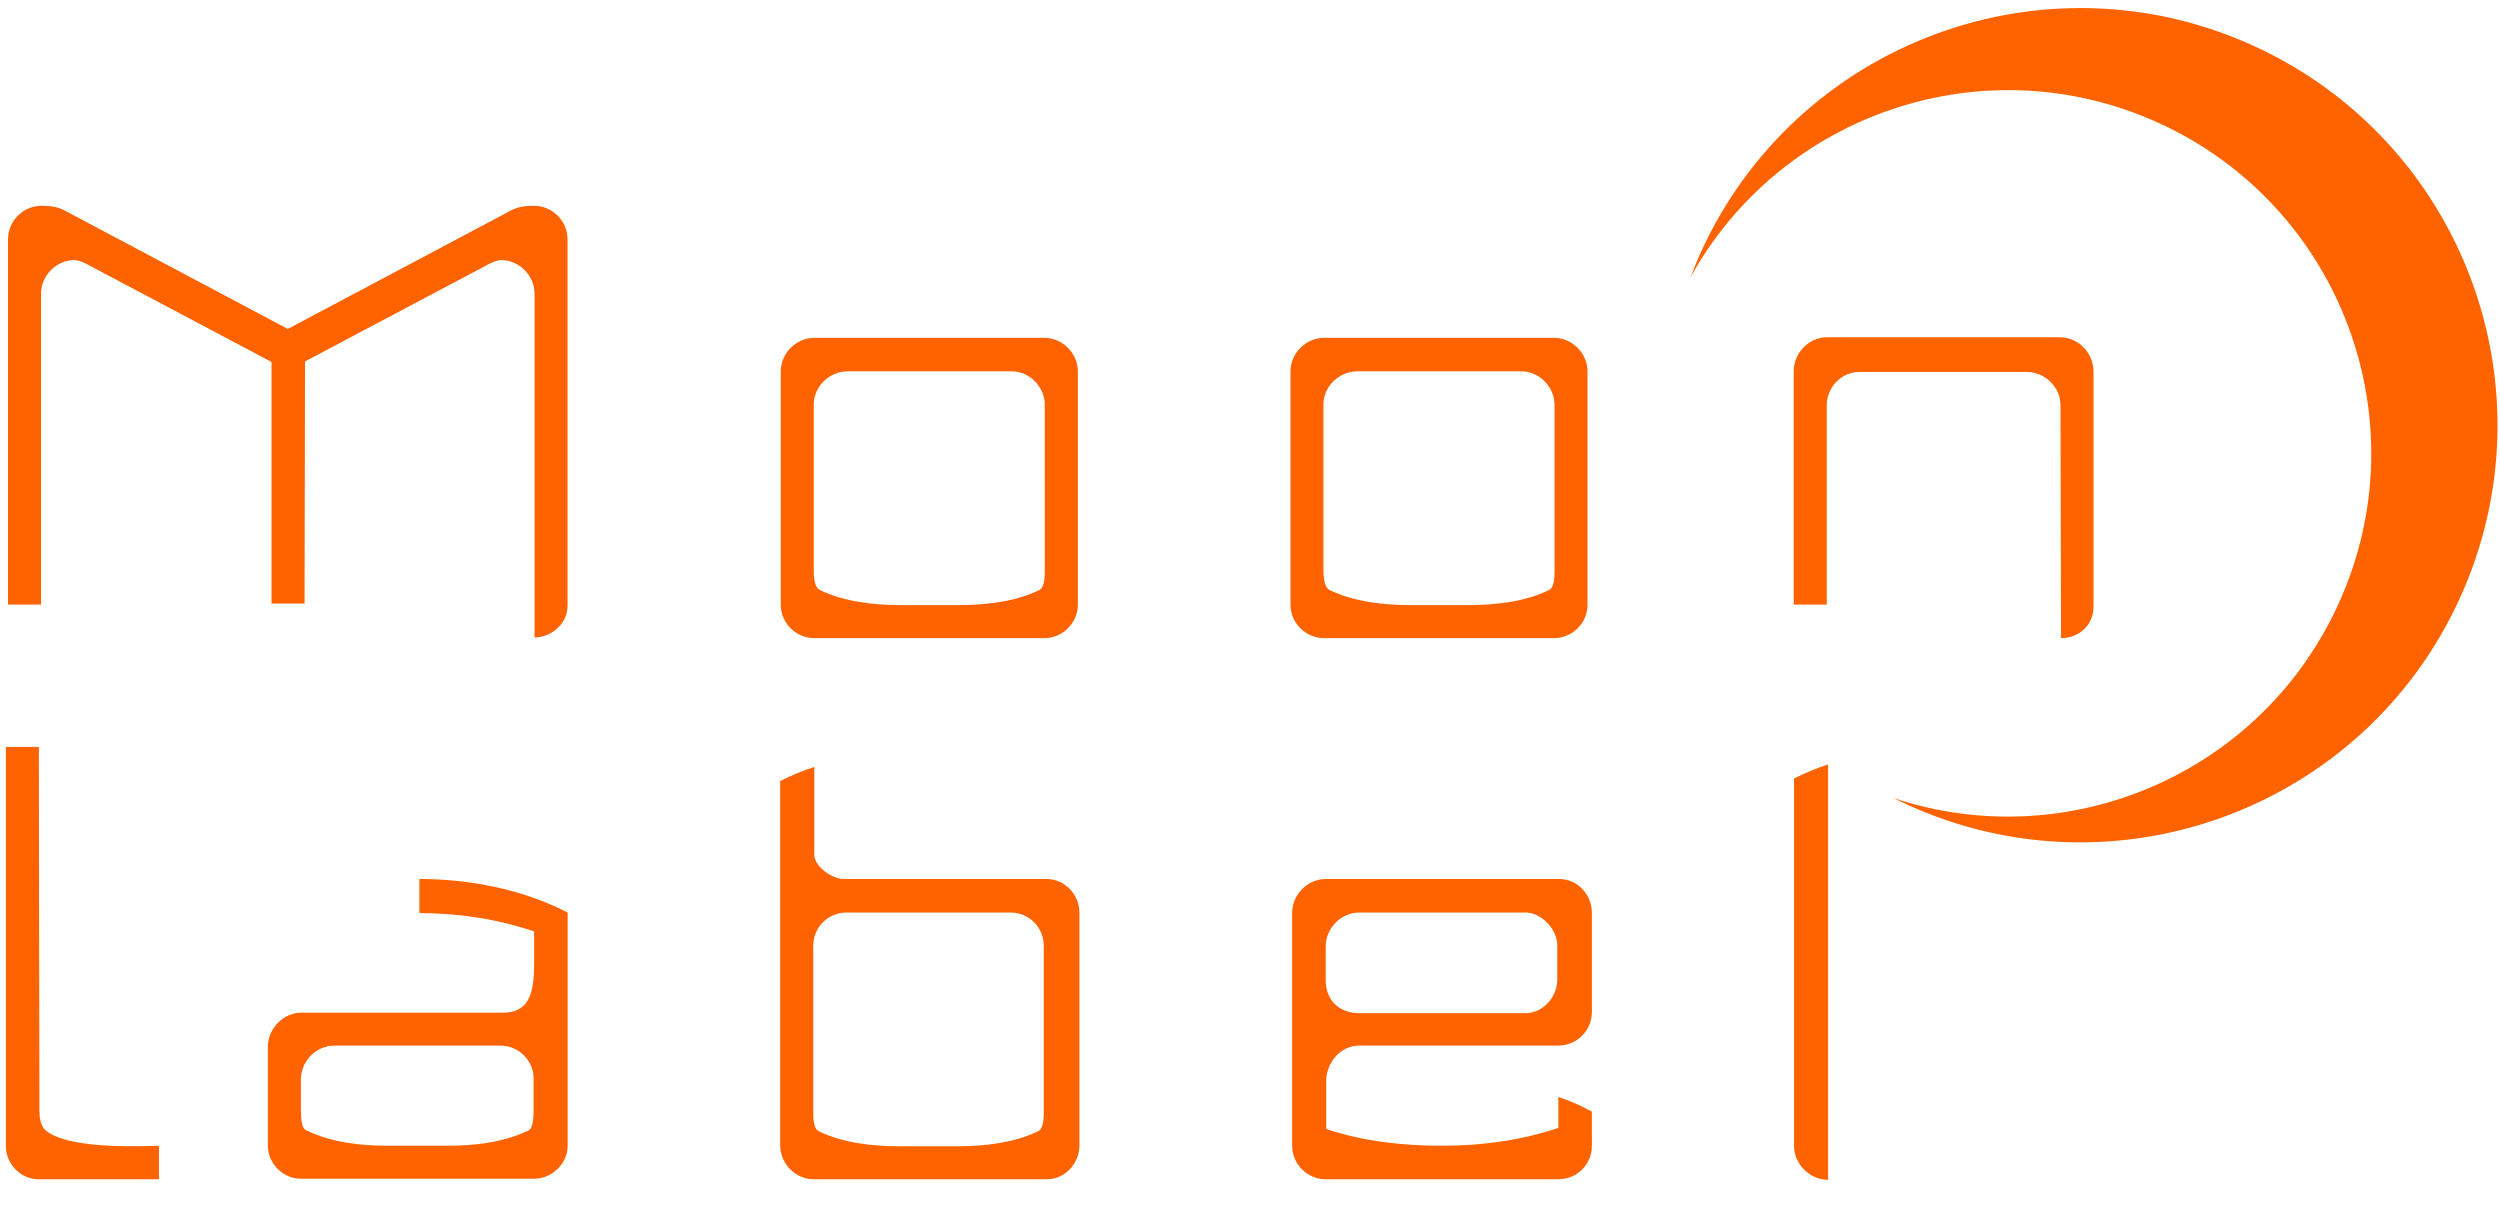
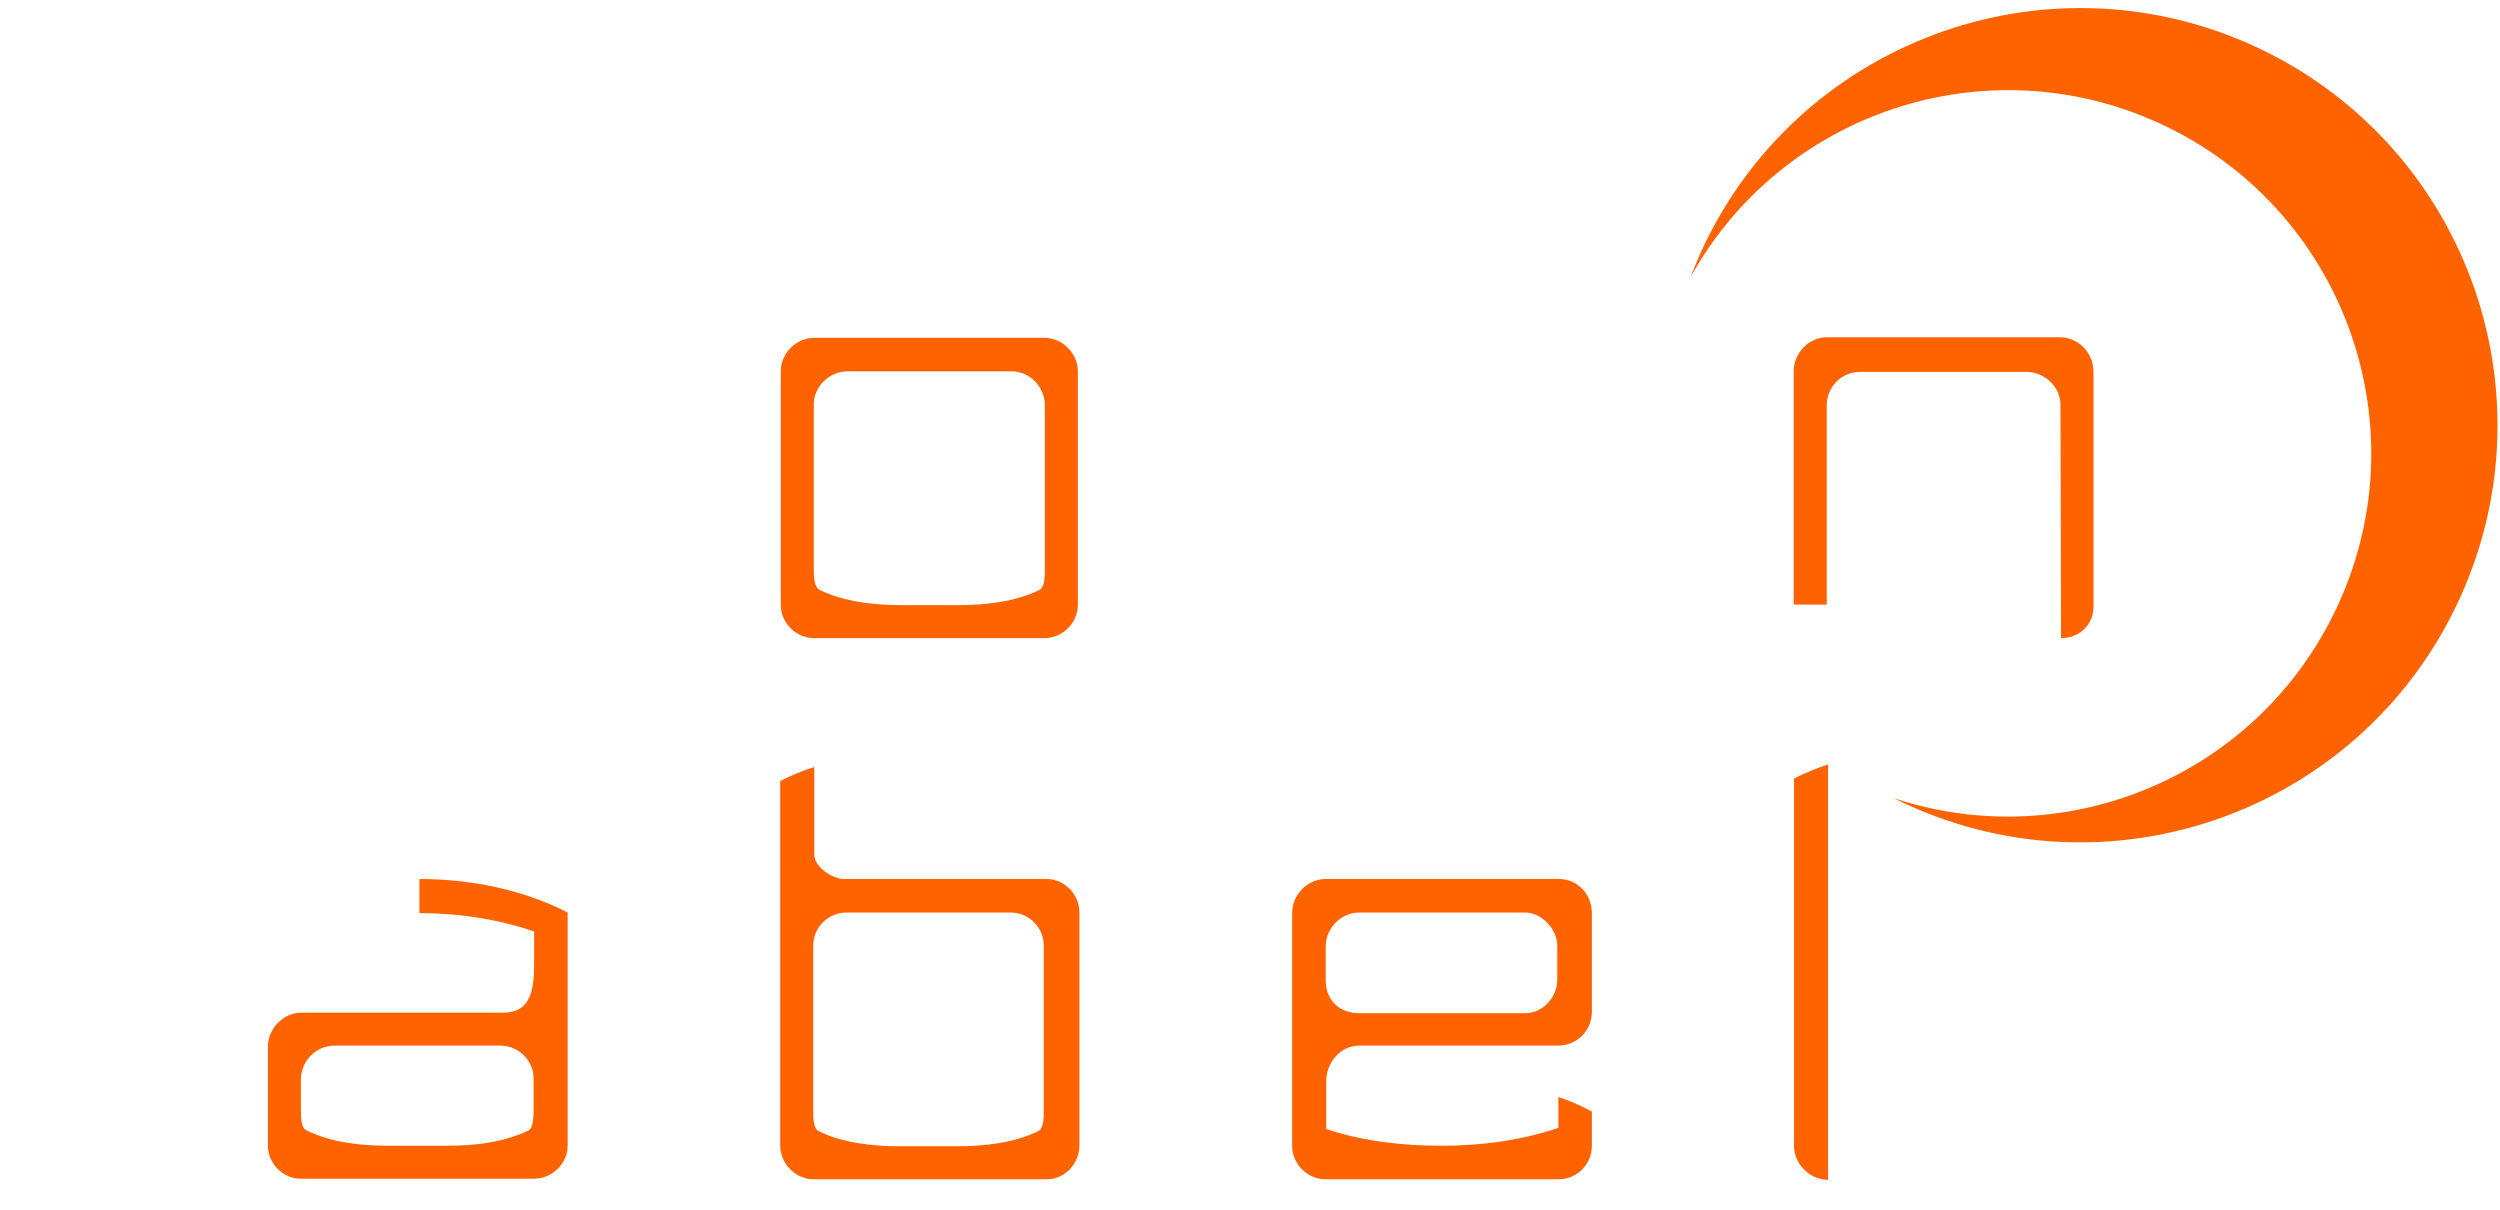
<svg xmlns="http://www.w3.org/2000/svg" version="1.1" id="レイヤー_1" x="0px" y="0px" width="124px" height="60px" viewBox="0 0 124 60" enable-background="new 0 0 124 60" xml:space="preserve">
  <g>
    <path fill="#FF6300" d="M111.766,2.268C101.37-2.471,89.1,2.116,84.362,12.511c-0.188,0.411-0.355,0.828-0.514,1.244   c4.508-8.151,14.604-11.586,23.221-7.658c9.049,4.126,13.047,14.81,8.918,23.86c-3.855,8.463-13.439,12.501-22.066,9.626   c0.229,0.111,0.453,0.226,0.686,0.331c10.393,4.738,22.664,0.154,27.4-10.242C126.749,19.275,122.161,7.007,111.766,2.268z" />
    <g>
      <path fill="#FF6300" d="M51.796,31.652H40.39c-0.914,0-1.665-0.751-1.665-1.664V18.42c0-0.886,0.751-1.664,1.665-1.664h11.407    c0.911,0,1.665,0.777,1.665,1.664v11.568C53.461,30.901,52.708,31.652,51.796,31.652z M51.823,20.083    c0-0.885-0.75-1.664-1.638-1.664h-8.159c-0.885,0-1.664,0.751-1.664,1.638v8.267c0,0.242,0.027,0.805,0.295,0.938    c1.208,0.592,2.709,0.752,4.026,0.752h2.844c1.316,0,2.846-0.161,4.027-0.752c0.268-0.133,0.268-0.697,0.268-0.966V20.083z" />
-       <path fill="#FF6300" d="M77.079,31.652H65.674c-0.914,0-1.666-0.751-1.666-1.664V18.42c0-0.886,0.752-1.664,1.666-1.664h11.404    c0.912,0,1.664,0.777,1.664,1.664v11.568C78.743,30.901,77.991,31.652,77.079,31.652z M77.106,20.083    c0-0.885-0.752-1.664-1.637-1.664h-8.16c-0.886,0-1.666,0.751-1.666,1.638v8.267c0,0.242,0.031,0.805,0.297,0.938    c1.207,0.592,2.711,0.752,4.027,0.752h2.845c1.316,0,2.845-0.161,4.026-0.752c0.268-0.133,0.268-0.697,0.268-0.966V20.083z" />
      <path fill="#FF6300" d="M102.227,31.652L102.2,20.083c0-0.885-0.777-1.636-1.689-1.636h-8.268c-0.912,0-1.637,0.751-1.637,1.665    v9.876h-1.639V18.42c0-0.912,0.752-1.691,1.639-1.691h11.568c0.912,0,1.664,0.779,1.664,1.691v11.676    C103.838,31.008,103.116,31.652,102.227,31.652z" />
-       <path fill="#FF6300" d="M1.928,58.492c-0.914,0-1.638-0.752-1.638-1.662V37.049h1.638l0.026,18.062    c0,0.293,0.054,0.725,0.295,0.941c1.153,1.02,5.153,0.777,5.636,0.777v1.662H1.928z" />
      <path fill="#FF6300" d="M26.494,58.465H14.925c-0.886,0-1.638-0.75-1.638-1.635v-4.912c0-0.912,0.779-1.691,1.664-1.691h10.011    c1.424,0,1.531-1.234,1.531-2.523c0-0.51,0-0.994,0-1.504c-1.826-0.617-3.732-0.91-5.691-0.91v-1.692    c2.47,0,5.125,0.511,7.354,1.665V56.83C28.157,57.715,27.378,58.465,26.494,58.465z M14.925,53.5v1.611    c0,0.777,0.161,0.912,0.294,0.967c1.235,0.59,2.658,0.752,4.053,0.752h1.343h1.53c1.396,0,2.817-0.162,4.052-0.752    c0.107-0.055,0.269-0.189,0.269-0.967v-1.584c0.027-0.914-0.751-1.664-1.637-1.664h-4.188h-4.052    C15.676,51.863,14.951,52.613,14.925,53.5z" />
      <path fill="#FF6300" d="M51.931,58.492H40.362c-0.913,0-1.665-0.777-1.665-1.689V38.738c0.537-0.268,1.1-0.51,1.692-0.697v4.347    c0,0.618,0.913,1.209,1.449,1.209h10.065c0.886,0,1.637,0.752,1.637,1.665v11.541C53.541,57.715,52.817,58.492,51.931,58.492z     M50.132,45.262h-8.158c-0.886,0-1.638,0.725-1.638,1.637v8.238c0,0.268,0,0.832,0.268,0.967c1.182,0.592,2.711,0.752,4.026,0.752    h2.846c1.314,0,2.818-0.16,4.026-0.752c0.268-0.135,0.268-0.699,0.268-0.967v-8.238C51.77,45.986,51.02,45.262,50.132,45.262z" />
      <path fill="#FF6300" d="M78.958,56.83c0,0.91-0.724,1.662-1.663,1.662H65.754c-0.914,0-1.664-0.752-1.664-1.662V45.289    c0-0.913,0.75-1.692,1.69-1.692h11.542c0.939,0,1.636,0.779,1.636,1.692c0,0.535,0,1.126,0,1.662c0,1.102,0,2.176,0,3.275    c-0.025,0.912-0.751,1.637-1.69,1.637h-9.849c-0.94,0-1.613,0.832-1.639,1.717c0,0.807,0,1.611,0,2.416    c1.825,0.617,3.812,0.834,5.743,0.834c1.959,0,3.947-0.27,5.771-0.887v-1.531c0.59,0.188,1.127,0.43,1.663,0.725    C78.958,55.701,78.958,56.264,78.958,56.83z M75.659,45.262h-8.239c-0.913,0-1.665,0.777-1.665,1.689v1.664    c0,1.02,0.697,1.639,1.665,1.639h8.239c0.857,0,1.582-0.779,1.582-1.666v-1.689C77.241,46.092,76.463,45.262,75.659,45.262z" />
-       <path fill="#FF6300" d="M26.487,10.207c-0.261,0-0.663,0.002-1.089,0.204l-11.124,5.904L3.149,10.411    c-0.426-0.202-0.827-0.204-1.087-0.204c-0.914,0-1.665,0.752-1.665,1.665v18.117h1.638V14.563c0-0.886,0.751-1.664,1.663-1.664    c0.15,0,0.352,0.076,0.565,0.179l9.205,4.875v11.982h1.638l0.024-12.009l9.155-4.848c0.211-0.103,0.415-0.179,0.563-0.179    c0.914,0,1.665,0.778,1.665,1.664v1.125v14.299v1.637c0.858-0.025,1.637-0.697,1.637-1.582v-0.055V14.131v-2.26    C28.15,10.959,27.399,10.207,26.487,10.207z" />
      <path fill="#FF6300" d="M88.983,56.826V38.614c0.535-0.267,1.1-0.511,1.691-0.698V58.52C89.762,58.52,88.983,57.74,88.983,56.826z    " />
    </g>
  </g>
</svg>